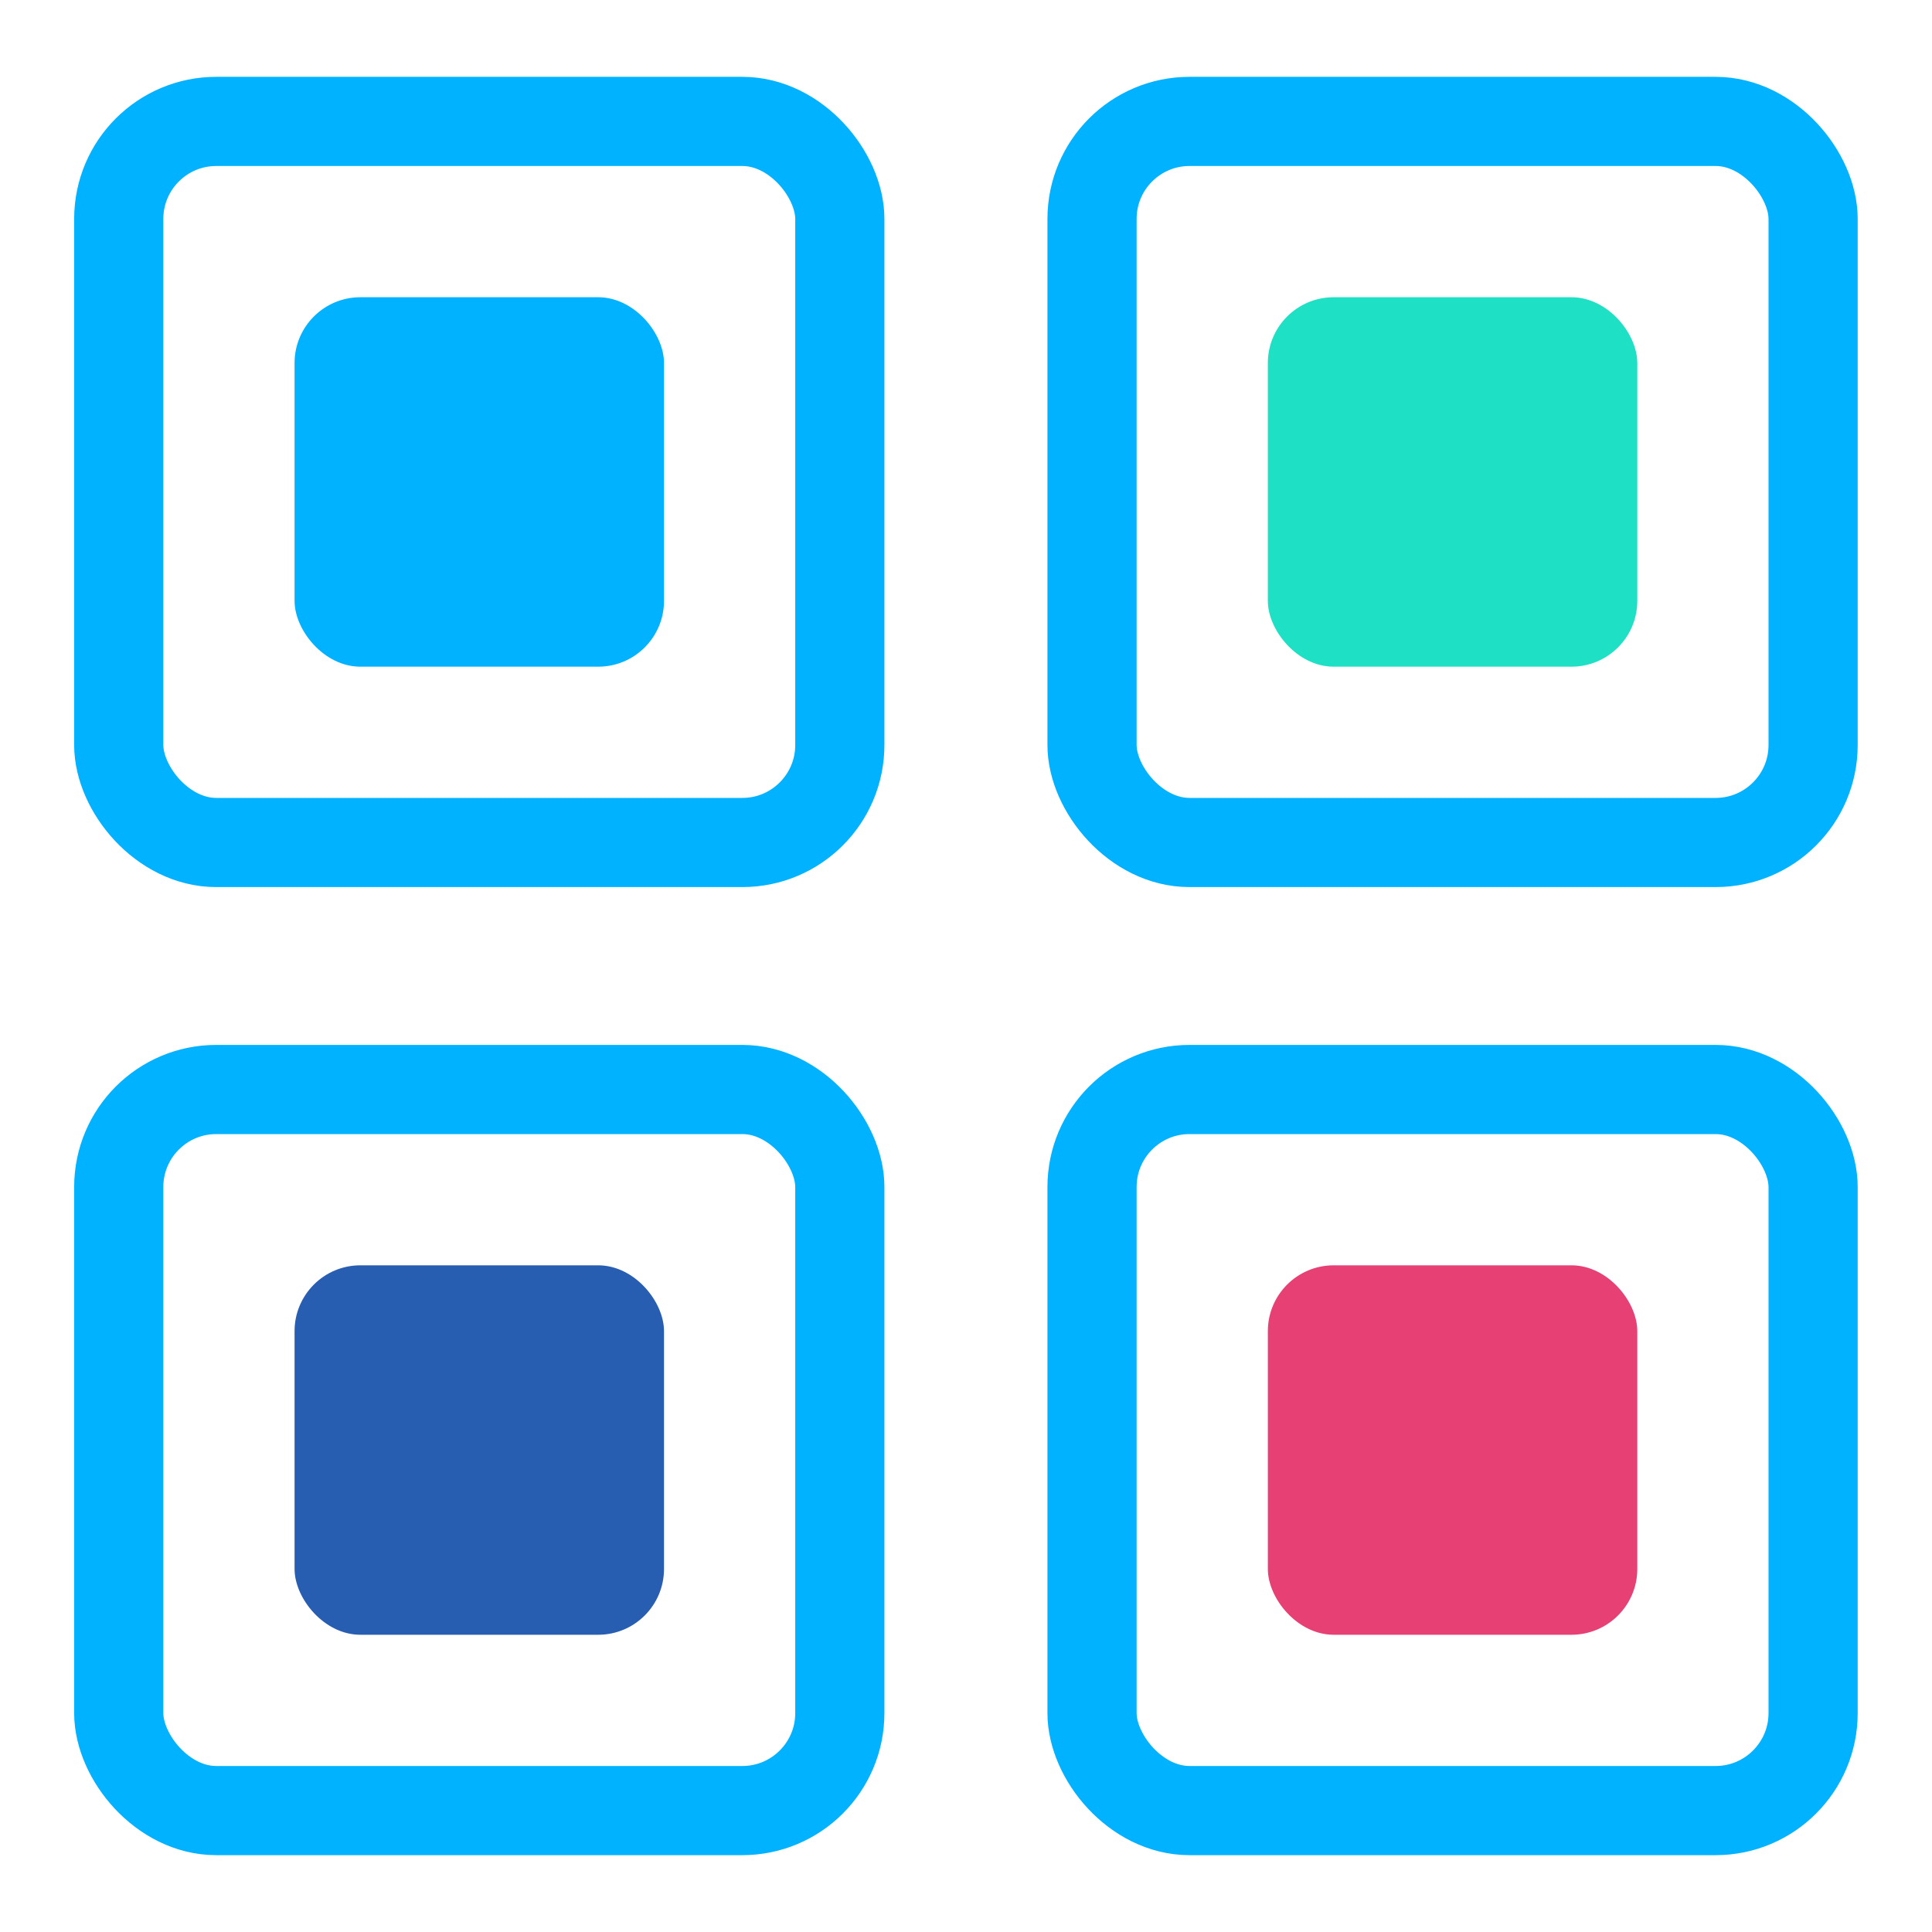
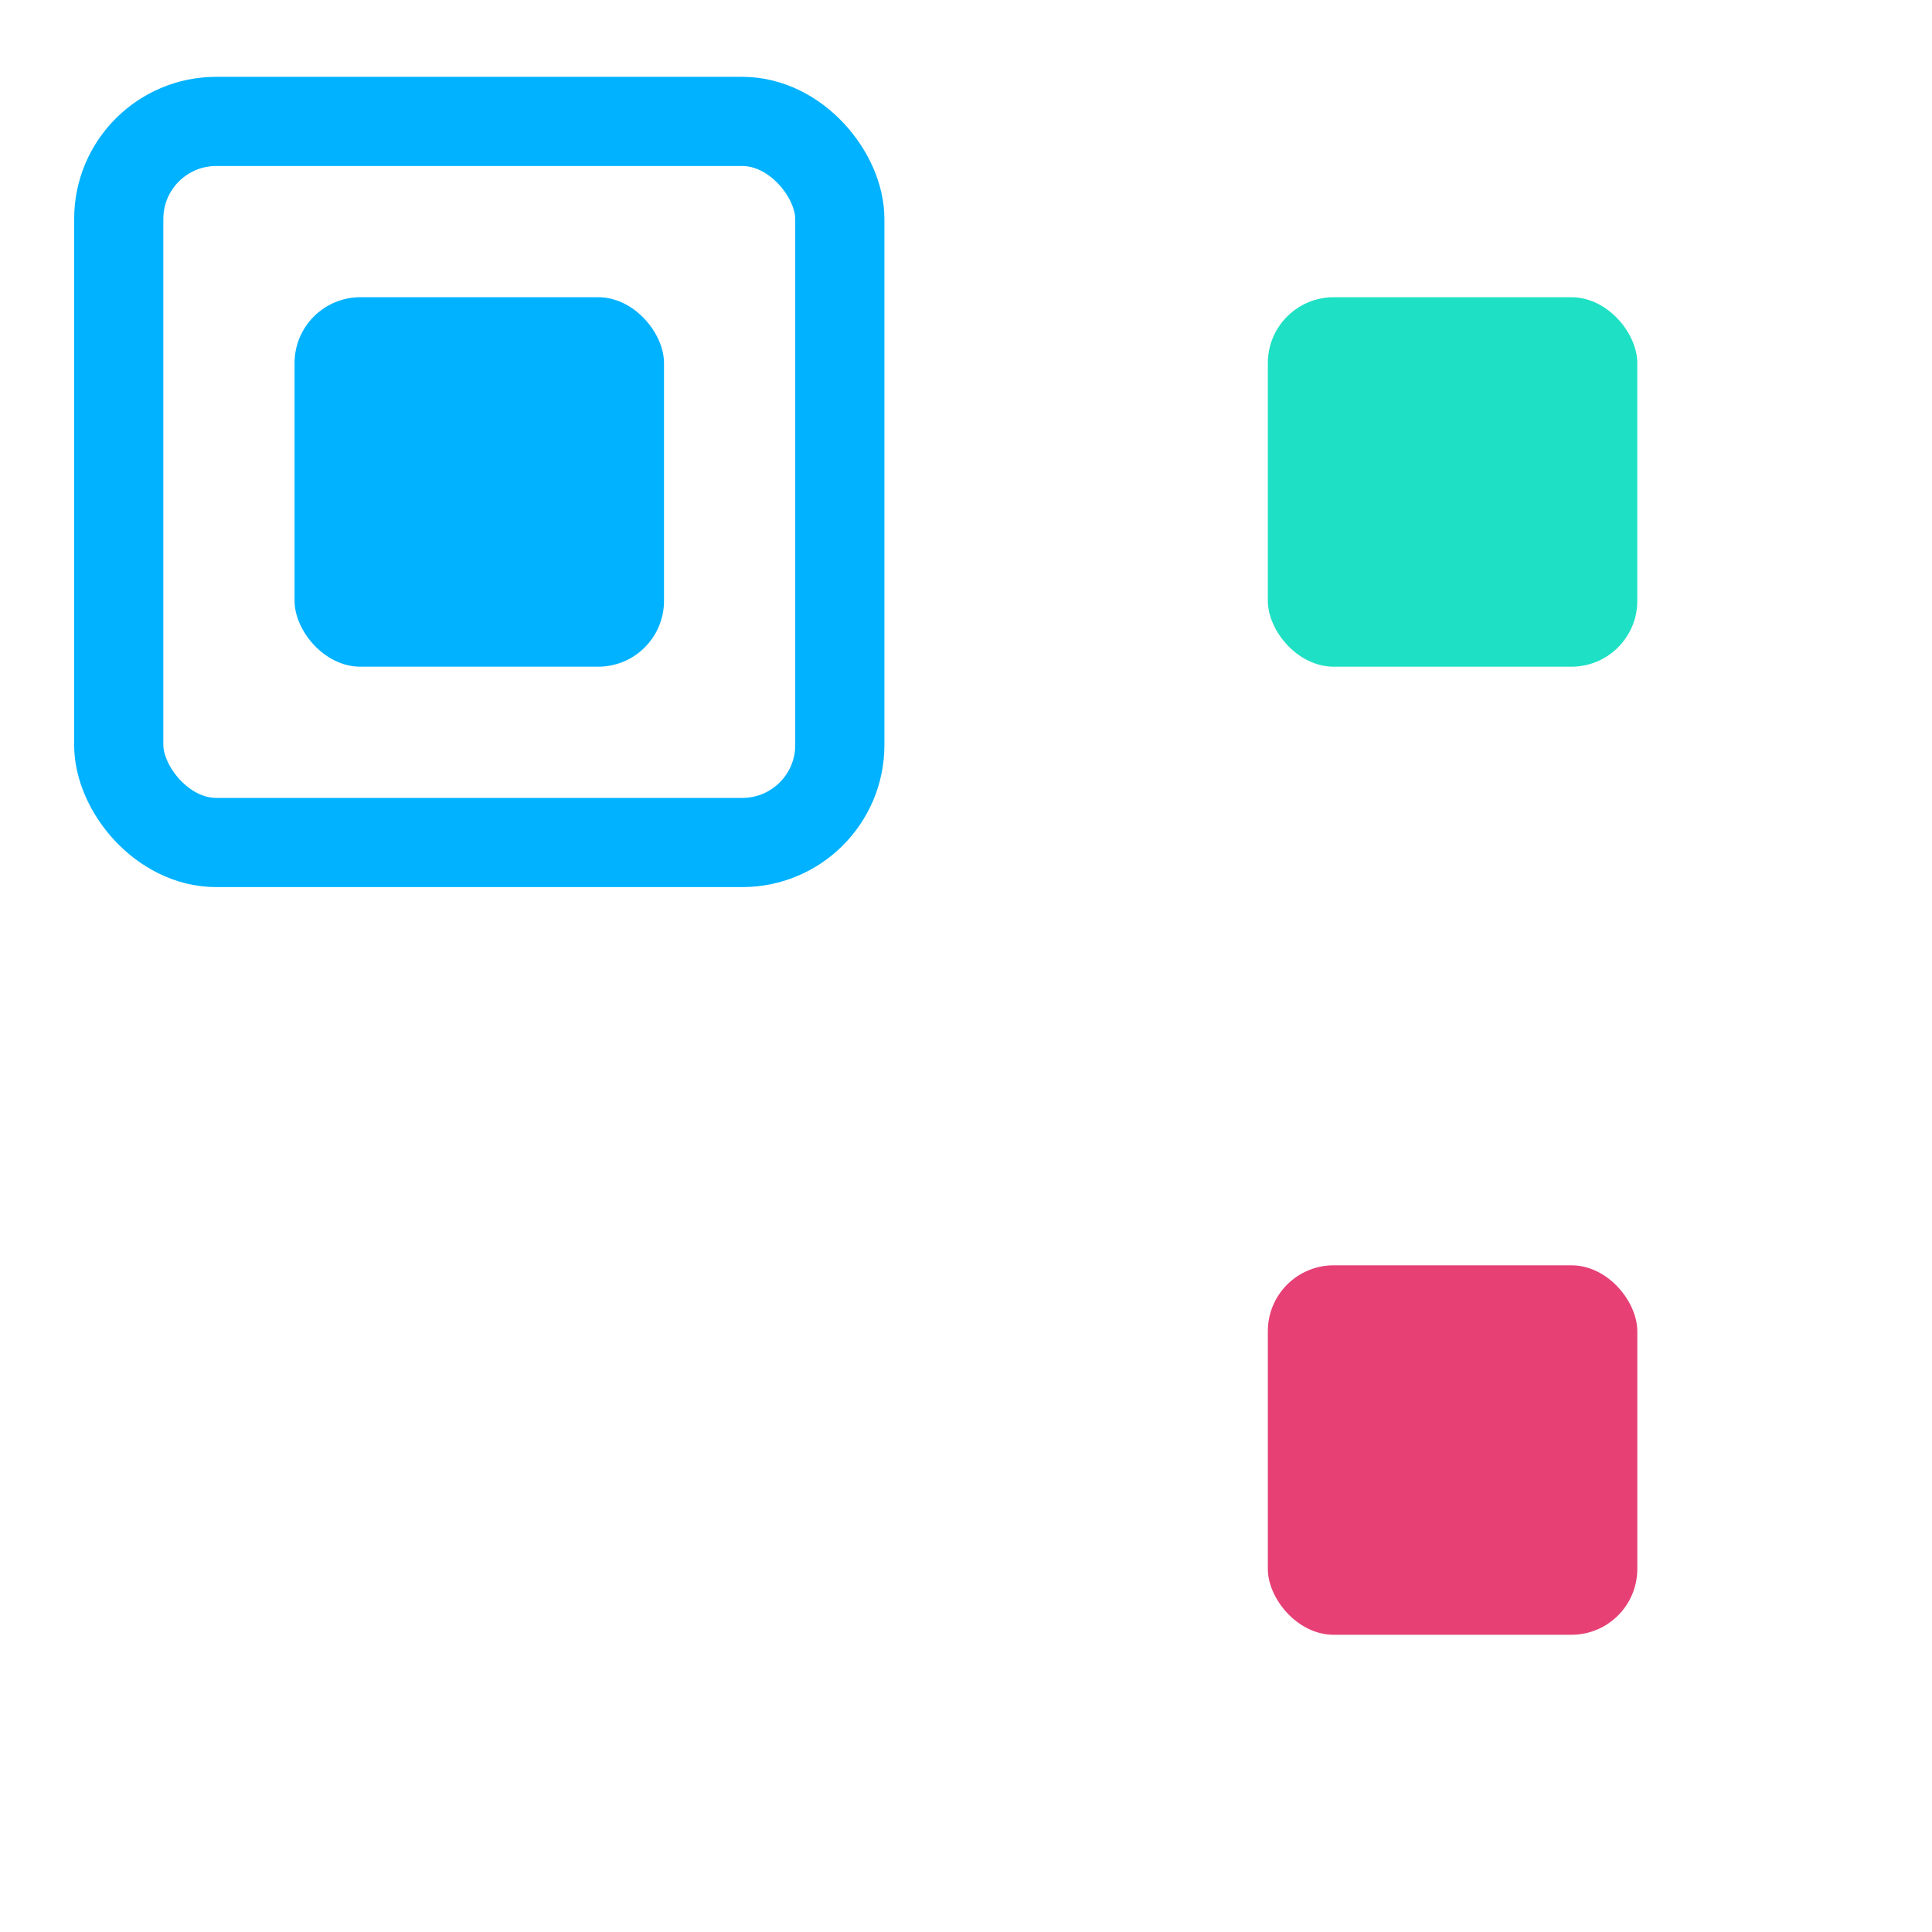
<svg xmlns="http://www.w3.org/2000/svg" id="Layer_1" viewBox="0 0 130 130">
  <defs>
    <style>.cls-1{fill:#e64075;}.cls-2{fill:none;stroke:#00b2ff;stroke-linecap:round;stroke-linejoin:round;stroke-width:6px;}.cls-3{fill:#1ee0c4;}.cls-4{fill:#285eb1;}.cls-5{fill:#00b2ff;}</style>
  </defs>
  <rect class="cls-2" x="7.99" y="8.17" width="48.52" height="48.52" rx="6.56" ry="6.56" />
-   <rect class="cls-2" x="73.48" y="8.17" width="48.52" height="48.52" rx="6.56" ry="6.56" />
  <rect class="cls-5" x="19.82" y="20" width="24.86" height="24.86" rx="4.43" ry="4.43" />
  <rect class="cls-3" x="85.31" y="20" width="24.86" height="24.86" rx="4.43" ry="4.43" />
-   <rect class="cls-2" x="7.99" y="73.31" width="48.52" height="48.52" rx="6.56" ry="6.56" />
-   <rect class="cls-2" x="73.48" y="73.31" width="48.52" height="48.52" rx="6.56" ry="6.56" />
-   <rect class="cls-4" x="19.82" y="85.14" width="24.86" height="24.86" rx="4.43" ry="4.43" />
  <rect class="cls-1" x="85.31" y="85.14" width="24.86" height="24.86" rx="4.43" ry="4.43" />
</svg>